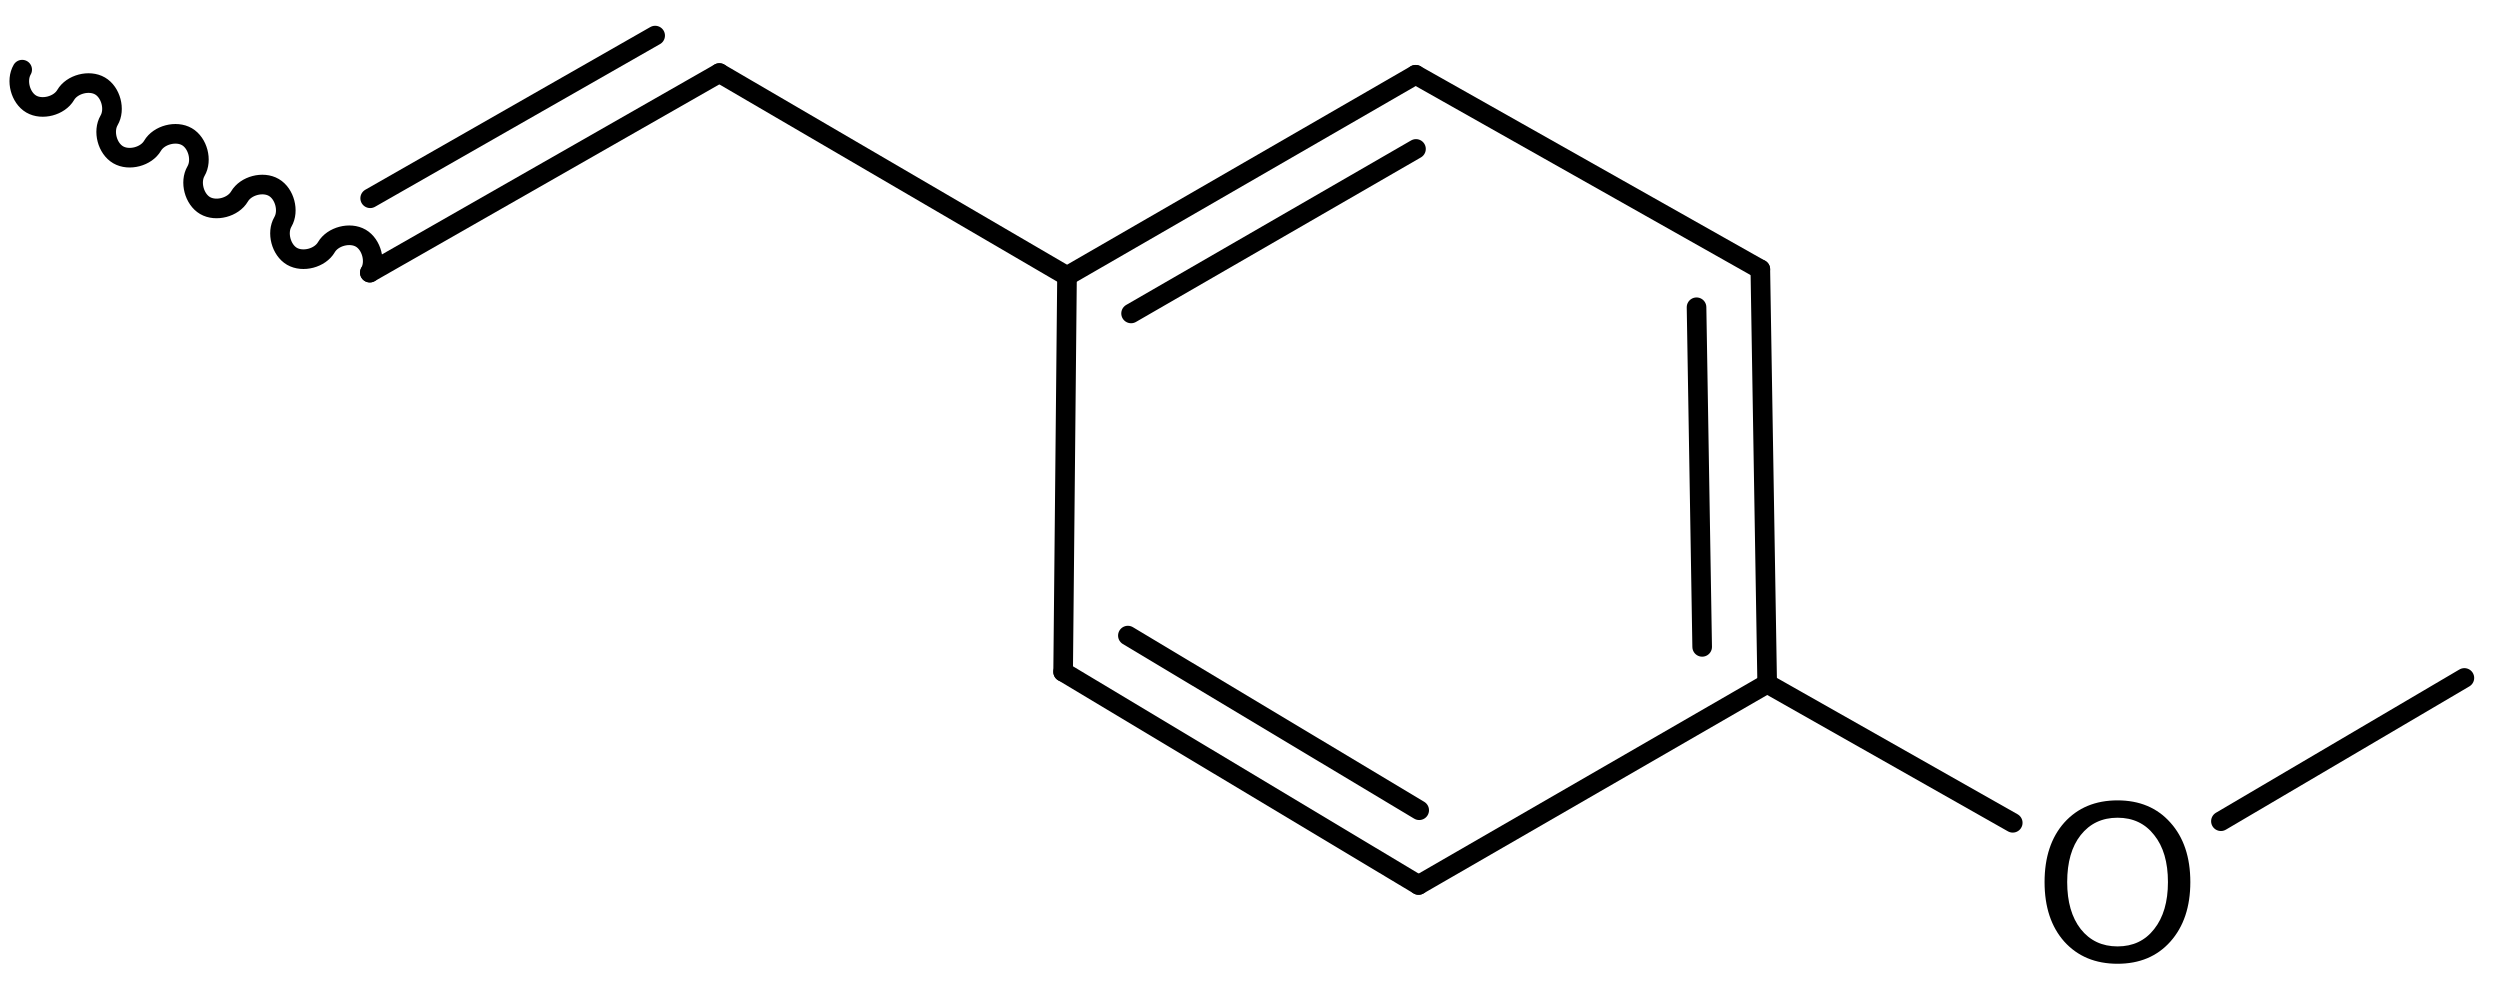
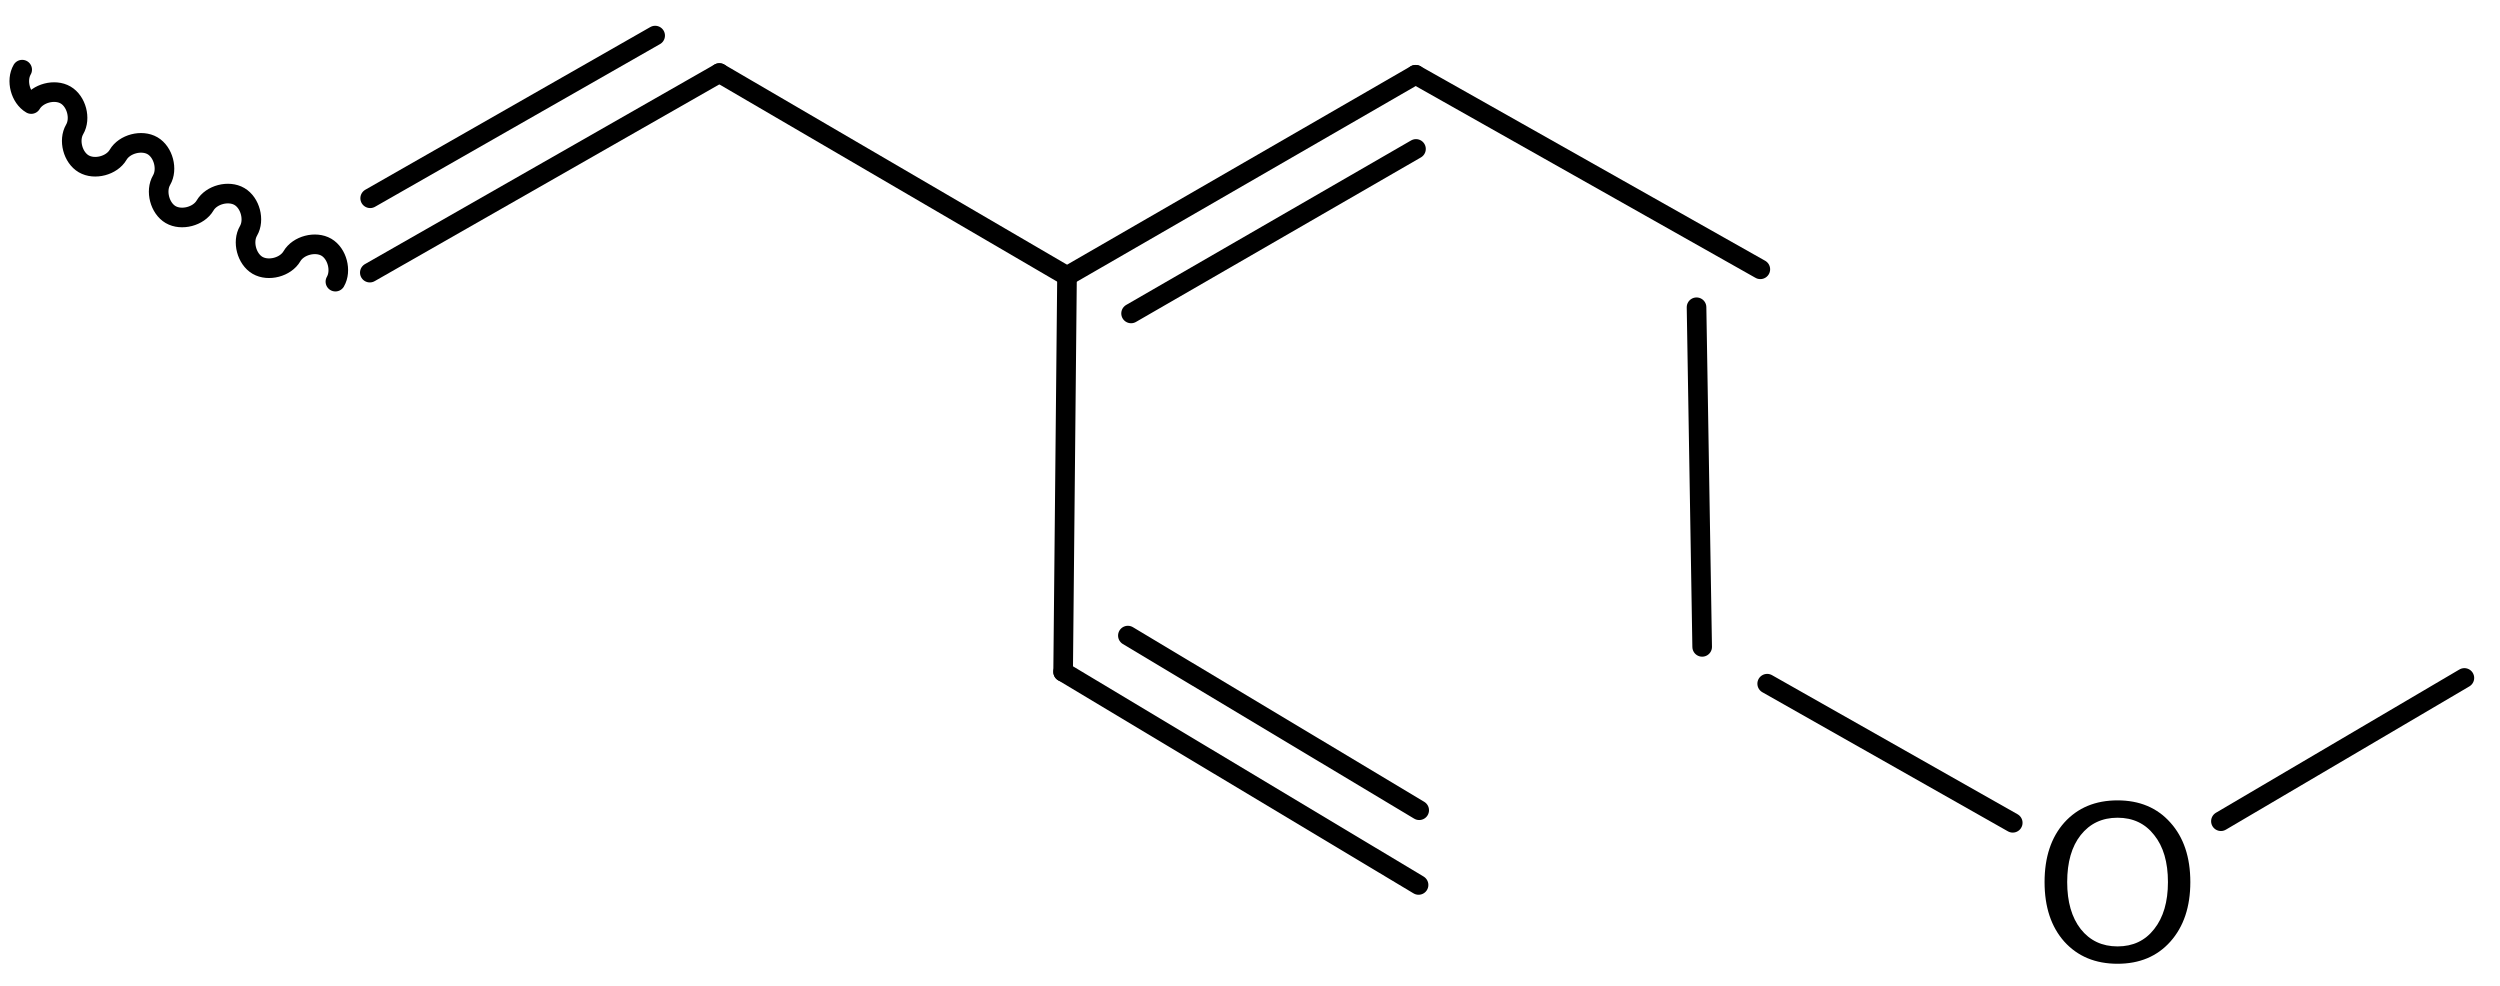
<svg xmlns="http://www.w3.org/2000/svg" version="1.2" width="63.099mm" height="24.885mm" viewBox="0 0 63.099 24.885">
  <desc>Generated by the Chemistry Development Kit (http://github.com/cdk)</desc>
  <g stroke-linecap="round" stroke-linejoin="round" stroke="#000000" stroke-width=".495" fill="#000000">
-     <rect x=".0" y=".0" width="64.0" height="25.0" fill="#FFFFFF" stroke="none" />
    <g id="mol1" class="mol">
-       <path id="mol1bnd1" class="bond" d="M.56 1.758c-.16 .274 -.046 .708 .228 .868c.274 .16 .709 .046 .869 -.228c.16 -.274 .594 -.388 .868 -.228c.274 .16 .389 .594 .228 .868c-.16 .275 -.046 .709 .229 .869c.274 .16 .708 .046 .868 -.228c.16 -.274 .595 -.388 .869 -.228c.274 .16 .388 .594 .228 .868c-.16 .274 -.046 .709 .228 .869c.274 .16 .708 .046 .869 -.228c.16 -.275 .594 -.389 .868 -.228c.274 .16 .388 .594 .228 .868c-.16 .274 -.046 .709 .228 .869c.275 .16 .709 .046 .869 -.229c.16 -.274 .594 -.388 .869 -.228c.274 .16 .388 .595 .228 .869" fill="none" stroke="#000000" stroke-width=".495" />
+       <path id="mol1bnd1" class="bond" d="M.56 1.758c-.16 .274 -.046 .708 .228 .868c.16 -.274 .594 -.388 .868 -.228c.274 .16 .389 .594 .228 .868c-.16 .275 -.046 .709 .229 .869c.274 .16 .708 .046 .868 -.228c.16 -.274 .595 -.388 .869 -.228c.274 .16 .388 .594 .228 .868c-.16 .274 -.046 .709 .228 .869c.274 .16 .708 .046 .869 -.228c.16 -.275 .594 -.389 .868 -.228c.274 .16 .388 .594 .228 .868c-.16 .274 -.046 .709 .228 .869c.275 .16 .709 .046 .869 -.229c.16 -.274 .594 -.388 .869 -.228c.274 .16 .388 .595 .228 .869" fill="none" stroke="#000000" stroke-width=".495" />
      <g id="mol1bnd2" class="bond">
        <line x1="9.334" y1="6.881" x2="18.157" y2="1.844" />
        <line x1="9.343" y1="5.004" x2="16.536" y2=".898" />
      </g>
      <line id="mol1bnd3" class="bond" x1="18.157" y1="1.844" x2="26.931" y2="6.967" />
      <g id="mol1bnd4" class="bond">
        <line x1="35.73" y1="1.887" x2="26.931" y2="6.967" />
        <line x1="35.739" y1="3.759" x2="28.548" y2="7.911" />
      </g>
      <line id="mol1bnd5" class="bond" x1="35.73" y1="1.887" x2="44.43" y2="6.797" />
      <g id="mol1bnd6" class="bond">
-         <line x1="44.603" y1="17.256" x2="44.43" y2="6.797" />
        <line x1="42.962" y1="16.327" x2="42.82" y2="7.755" />
      </g>
-       <line id="mol1bnd7" class="bond" x1="44.603" y1="17.256" x2="35.804" y2="22.336" />
      <g id="mol1bnd8" class="bond">
        <line x1="26.833" y1="16.957" x2="35.804" y2="22.336" />
        <line x1="28.467" y1="16.042" x2="35.82" y2="20.45" />
      </g>
      <line id="mol1bnd9" class="bond" x1="26.931" y1="6.967" x2="26.833" y2="16.957" />
      <line id="mol1bnd10" class="bond" x1="44.603" y1="17.256" x2="50.801" y2="20.767" />
      <line id="mol1bnd11" class="bond" x1="56.055" y1="20.727" x2="62.2" y2="17.111" />
      <path id="mol1atm10" class="atom" d="M53.446 20.639q-.583 .0 -.93 .438q-.341 .432 -.341 1.186q.0 .748 .341 1.186q.347 .438 .93 .438q.584 .0 .925 -.438q.347 -.438 .347 -1.186q-.0 -.754 -.347 -1.186q-.341 -.438 -.925 -.438zM53.446 20.201q.834 .0 1.333 .56q.504 .56 .504 1.502q.0 .937 -.504 1.503q-.499 .559 -1.333 .559q-.839 .0 -1.344 -.559q-.498 -.56 -.498 -1.503q-.0 -.942 .498 -1.502q.505 -.56 1.344 -.56z" stroke="none" />
    </g>
  </g>
</svg>